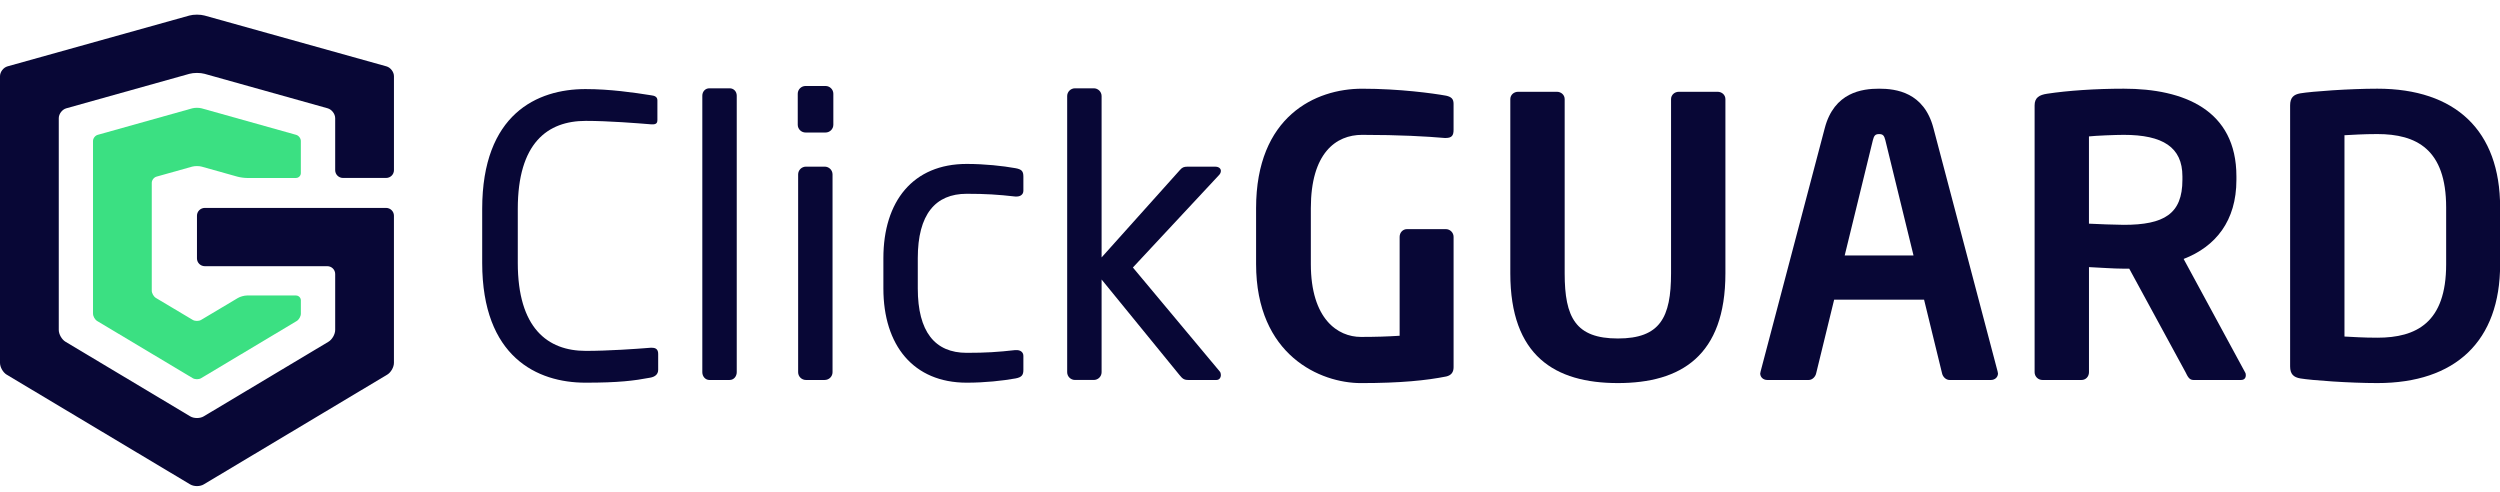
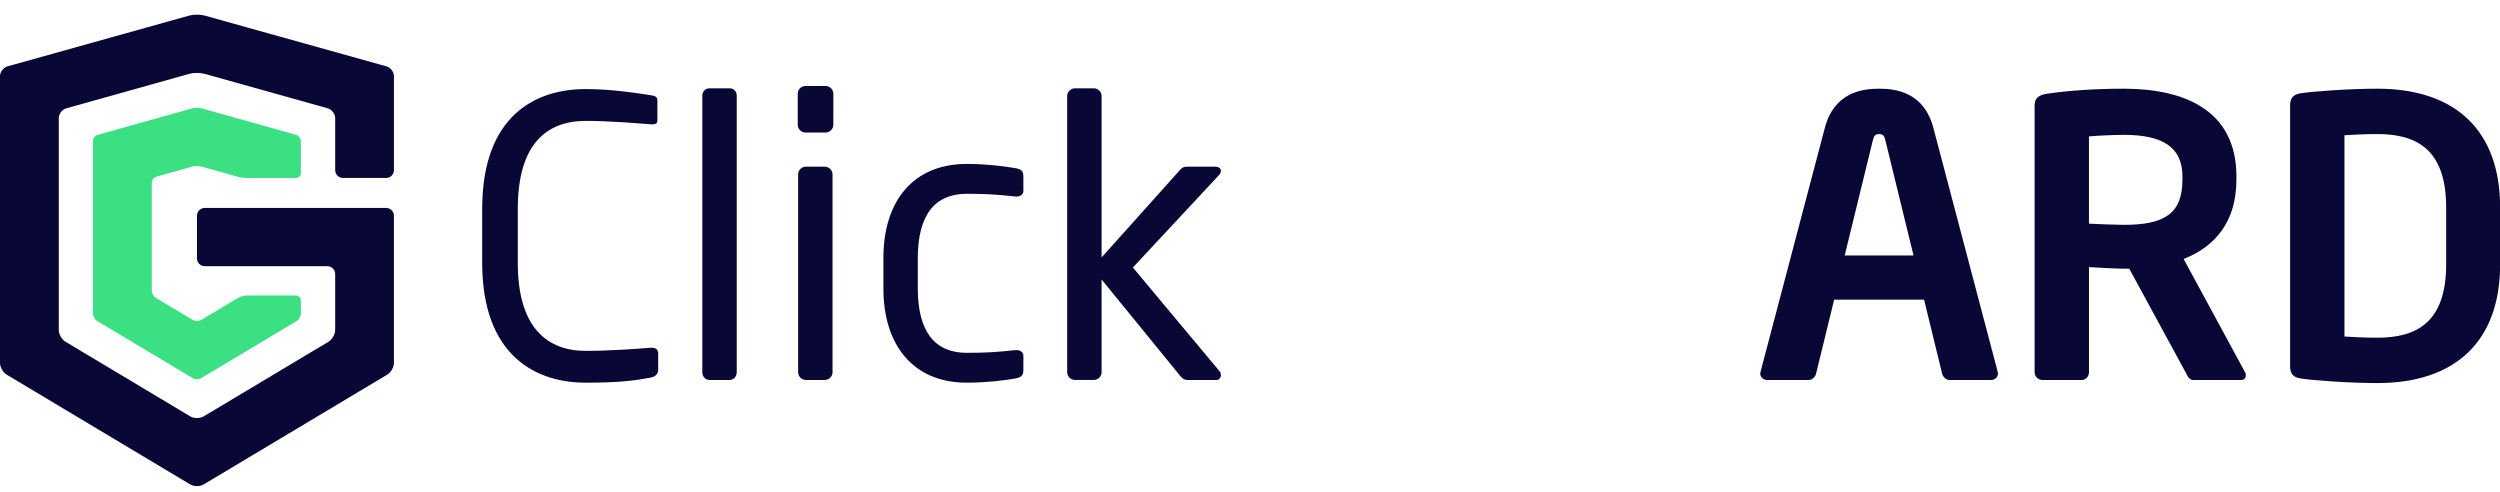
<svg xmlns="http://www.w3.org/2000/svg" width="122" height="24" viewBox="0 0 122 24" fill="none">
  <g clip-path="url(#clip0_433_15630)">
    <path d="M31.737 18.429C30.936 18.58 30.191 18.675 28.569 18.675C26.222 18.675 23.531 17.426 23.531 12.827V10.196C23.531 5.558 26.222 4.347 28.569 4.347C29.771 4.347 30.936 4.517 31.775 4.65C31.947 4.669 32.081 4.726 32.081 4.896V5.861C32.081 5.975 32.043 6.069 31.852 6.069H31.795C31.108 6.013 29.695 5.899 28.588 5.899C26.718 5.899 25.268 6.978 25.268 10.196V12.827C25.268 16.007 26.718 17.123 28.588 17.123C29.676 17.123 31.05 17.028 31.737 16.971H31.814C32.023 16.971 32.119 17.066 32.119 17.274V18.05C32.119 18.277 31.948 18.391 31.737 18.429Z" fill="#080736" />
    <path d="M35.609 18.543H34.617C34.426 18.543 34.273 18.373 34.273 18.165V4.669C34.273 4.48 34.407 4.309 34.617 4.309H35.609C35.8 4.309 35.953 4.46 35.953 4.669V18.164C35.953 18.353 35.82 18.542 35.609 18.542V18.543Z" fill="#080736" />
    <path d="M40.285 6.467H39.312C39.102 6.467 38.93 6.297 38.93 6.089V4.575C38.93 4.366 39.101 4.196 39.312 4.196H40.285C40.495 4.196 40.667 4.366 40.667 4.575V6.089C40.667 6.297 40.495 6.467 40.285 6.467ZM40.246 18.543H39.331C39.121 18.543 38.949 18.373 38.949 18.165V8.511C38.949 8.303 39.12 8.132 39.331 8.132H40.246C40.456 8.132 40.628 8.303 40.628 8.511V18.164C40.628 18.372 40.457 18.542 40.246 18.542V18.543Z" fill="#080736" />
    <path d="M49.56 18.467C48.93 18.58 48.071 18.675 47.174 18.675C44.579 18.675 43.109 16.858 43.109 14.076V12.599C43.109 9.817 44.56 8 47.174 8C48.052 8 48.93 8.095 49.56 8.208C49.865 8.265 49.941 8.359 49.941 8.624V9.306C49.941 9.495 49.789 9.59 49.617 9.59H49.54C48.7 9.495 48.109 9.457 47.174 9.457C45.647 9.457 44.788 10.46 44.788 12.599V14.076C44.788 16.196 45.628 17.218 47.174 17.218C48.109 17.218 48.7 17.18 49.54 17.085H49.617C49.788 17.085 49.941 17.18 49.941 17.369V18.051C49.941 18.297 49.865 18.41 49.56 18.467V18.467Z" fill="#080736" />
    <path d="M59.369 18.543H57.995C57.785 18.543 57.708 18.486 57.556 18.297L53.758 13.64V18.164C53.758 18.372 53.587 18.542 53.376 18.542H52.46C52.25 18.542 52.078 18.372 52.078 18.164V4.688C52.078 4.48 52.25 4.309 52.46 4.309H53.376C53.586 4.309 53.758 4.479 53.758 4.688V12.562L57.575 8.303C57.69 8.171 57.766 8.133 57.957 8.133H59.293C59.483 8.133 59.579 8.228 59.579 8.341C59.579 8.417 59.541 8.492 59.483 8.549L55.285 13.054L59.522 18.126C59.56 18.164 59.579 18.239 59.579 18.296C59.579 18.428 59.503 18.542 59.369 18.542L59.369 18.543Z" fill="#080736" />
-     <path d="M70.572 18.373C69.618 18.562 68.377 18.695 66.411 18.695C64.445 18.695 61.297 17.351 61.297 12.884V10.159C61.297 5.673 64.198 4.329 66.469 4.329C68.301 4.329 69.942 4.556 70.572 4.67C70.82 4.727 70.934 4.821 70.934 5.067V6.335C70.934 6.6 70.858 6.733 70.553 6.733H70.496C69.618 6.657 68.301 6.581 66.469 6.581C65.191 6.581 63.969 7.471 63.969 10.159V12.884C63.969 15.572 65.286 16.442 66.412 16.442C67.118 16.442 67.71 16.423 68.302 16.385V11.559C68.302 11.351 68.455 11.181 68.665 11.181H70.554C70.764 11.181 70.935 11.351 70.935 11.559V17.919C70.935 18.165 70.821 18.316 70.573 18.373H70.572Z" fill="#080736" />
-     <path d="M78.951 18.694C75.879 18.694 73.703 17.369 73.703 13.338V4.839C73.703 4.631 73.875 4.479 74.085 4.479H75.975C76.184 4.479 76.356 4.631 76.356 4.839V13.338C76.356 15.496 76.891 16.518 78.952 16.518C81.013 16.518 81.547 15.496 81.547 13.338V4.839C81.547 4.631 81.719 4.479 81.929 4.479H83.818C84.028 4.479 84.2 4.631 84.2 4.839V13.338C84.2 17.369 82.024 18.694 78.951 18.694Z" fill="#080736" />
    <path d="M97.159 18.543H95.136C94.964 18.543 94.811 18.392 94.773 18.221L93.895 14.625H89.506L88.628 18.221C88.59 18.391 88.437 18.543 88.265 18.543H86.242C86.051 18.543 85.898 18.411 85.898 18.221C85.898 18.202 85.918 18.164 85.918 18.126L89.047 6.258C89.505 4.498 90.879 4.328 91.7 4.328C92.521 4.328 93.895 4.498 94.353 6.258L97.483 18.126C97.483 18.164 97.502 18.202 97.502 18.221C97.502 18.41 97.349 18.543 97.158 18.543H97.159ZM92.006 6.846C91.949 6.619 91.891 6.543 91.701 6.543C91.51 6.543 91.453 6.619 91.395 6.846L90.021 12.467H93.38L92.006 6.846H92.006Z" fill="#080736" />
    <path d="M109.365 18.543H107.037C106.827 18.543 106.75 18.354 106.655 18.165L103.907 13.111H103.64C103.144 13.111 102.381 13.054 101.942 13.035V18.165C101.942 18.373 101.789 18.543 101.579 18.543H99.671C99.461 18.543 99.289 18.373 99.289 18.165V5.142C99.289 4.764 99.518 4.631 99.9 4.574C100.892 4.423 102.247 4.328 103.641 4.328C106.58 4.328 109.137 5.369 109.137 8.606V8.776C109.137 10.782 108.125 12.031 106.561 12.637L109.557 18.164C109.595 18.221 109.595 18.277 109.595 18.315C109.595 18.447 109.518 18.542 109.366 18.542L109.365 18.543ZM106.502 8.606C106.502 7.187 105.548 6.581 103.64 6.581C103.239 6.581 102.285 6.619 101.941 6.657V10.915C102.247 10.934 103.316 10.972 103.64 10.972C105.605 10.972 106.502 10.442 106.502 8.777V8.607V8.606Z" fill="#080736" />
    <path d="M116.013 18.694C114.658 18.694 112.826 18.562 112.254 18.467C111.929 18.41 111.758 18.259 111.758 17.88V5.142C111.758 4.764 111.929 4.612 112.254 4.555C112.827 4.46 114.659 4.328 116.013 4.328C119.83 4.328 122.006 6.372 122.006 10.12V12.902C122.006 16.649 119.83 18.694 116.013 18.694V18.694ZM119.372 10.12C119.372 7.281 117.922 6.542 116.013 6.542C115.307 6.542 114.811 6.58 114.41 6.599V16.423C114.811 16.442 115.307 16.48 116.013 16.48C117.922 16.48 119.372 15.742 119.372 12.902V10.12V10.12Z" fill="#080736" />
    <path d="M4.54 15.308C4.54 15.438 4.632 15.6 4.745 15.667L9.406 18.455C9.519 18.522 9.703 18.522 9.815 18.455L14.477 15.667C14.59 15.6 14.682 15.438 14.682 15.308V14.657C14.682 14.527 14.574 14.42 14.443 14.42H12.053C11.921 14.42 11.722 14.475 11.609 14.542L9.815 15.611C9.702 15.678 9.518 15.678 9.405 15.611L7.612 14.542C7.499 14.475 7.406 14.313 7.406 14.183V8.922C7.406 8.791 7.51 8.656 7.636 8.62L9.38 8.131C9.507 8.096 9.714 8.096 9.84 8.131L11.583 8.62C11.71 8.656 11.921 8.685 12.052 8.685H14.442C14.573 8.685 14.681 8.578 14.681 8.447V6.881C14.681 6.751 14.578 6.615 14.451 6.58L9.84 5.287C9.713 5.252 9.506 5.252 9.38 5.287L4.769 6.58C4.642 6.615 4.539 6.751 4.539 6.881V15.308H4.54Z" fill="#3BE082" />
    <path d="M9.285 23.64C9.465 23.748 9.759 23.748 9.94 23.64L18.896 18.283C19.077 18.176 19.224 17.917 19.224 17.708V10.525C19.224 10.317 19.052 10.146 18.841 10.146H9.995C9.784 10.146 9.612 10.317 9.612 10.525V12.611C9.612 12.82 9.784 12.99 9.995 12.99H15.974C16.184 12.99 16.357 13.161 16.357 13.37V16.102C16.357 16.311 16.209 16.57 16.029 16.677L9.94 20.319C9.76 20.427 9.465 20.427 9.285 20.319L3.196 16.677C3.016 16.57 2.868 16.311 2.868 16.102V5.768C2.868 5.559 3.034 5.342 3.236 5.285L9.245 3.602C9.447 3.545 9.778 3.545 9.981 3.602L15.989 5.285C16.191 5.342 16.357 5.559 16.357 5.768V8.305C16.357 8.514 16.529 8.684 16.739 8.684H18.842C19.053 8.684 19.225 8.514 19.225 8.305V3.72C19.225 3.511 19.059 3.294 18.857 3.238L9.98 0.758C9.778 0.701 9.447 0.701 9.244 0.758L0.368 3.238C0.165 3.294 0 3.511 0 3.72V17.709C0 17.917 0.147 18.176 0.327 18.284L9.284 23.641L9.285 23.64Z" fill="#080736" />
  </g>
  <defs>
    <clipPath id="clip0_433_15630">
      <rect width="122" height="23.006" fill="white" transform="translate(0 0.715)" />
    </clipPath>
  </defs>
</svg>